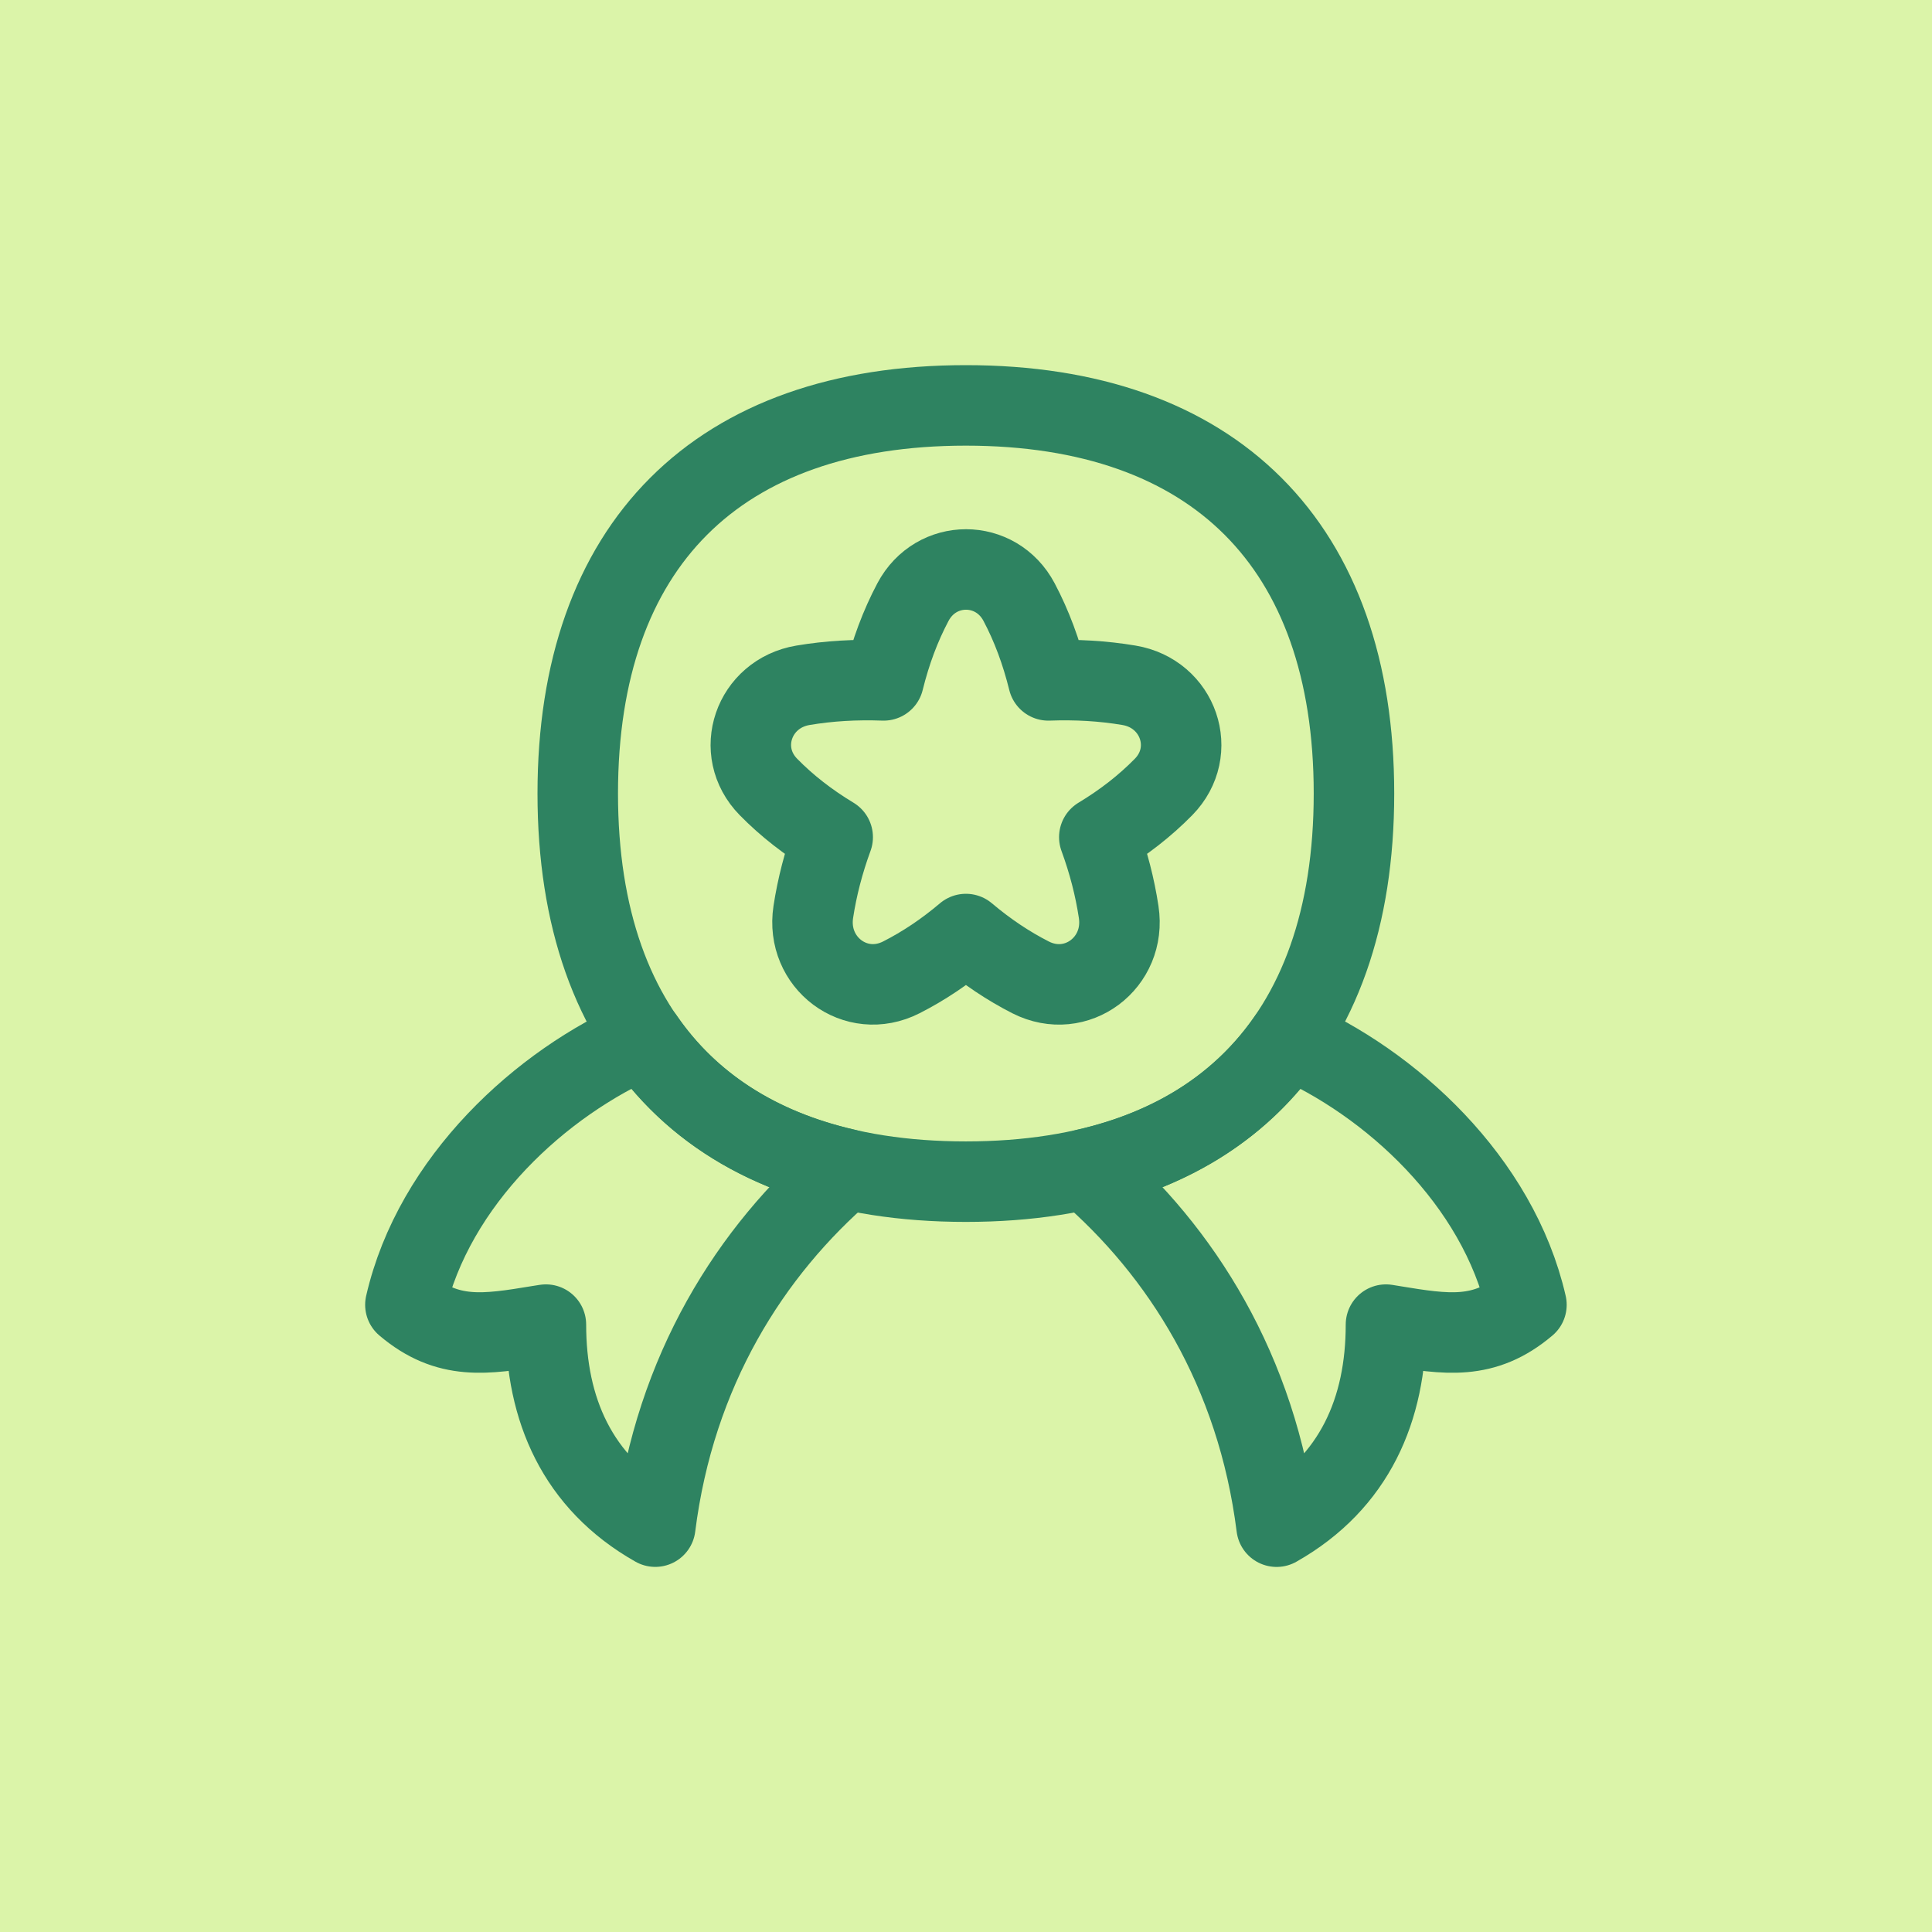
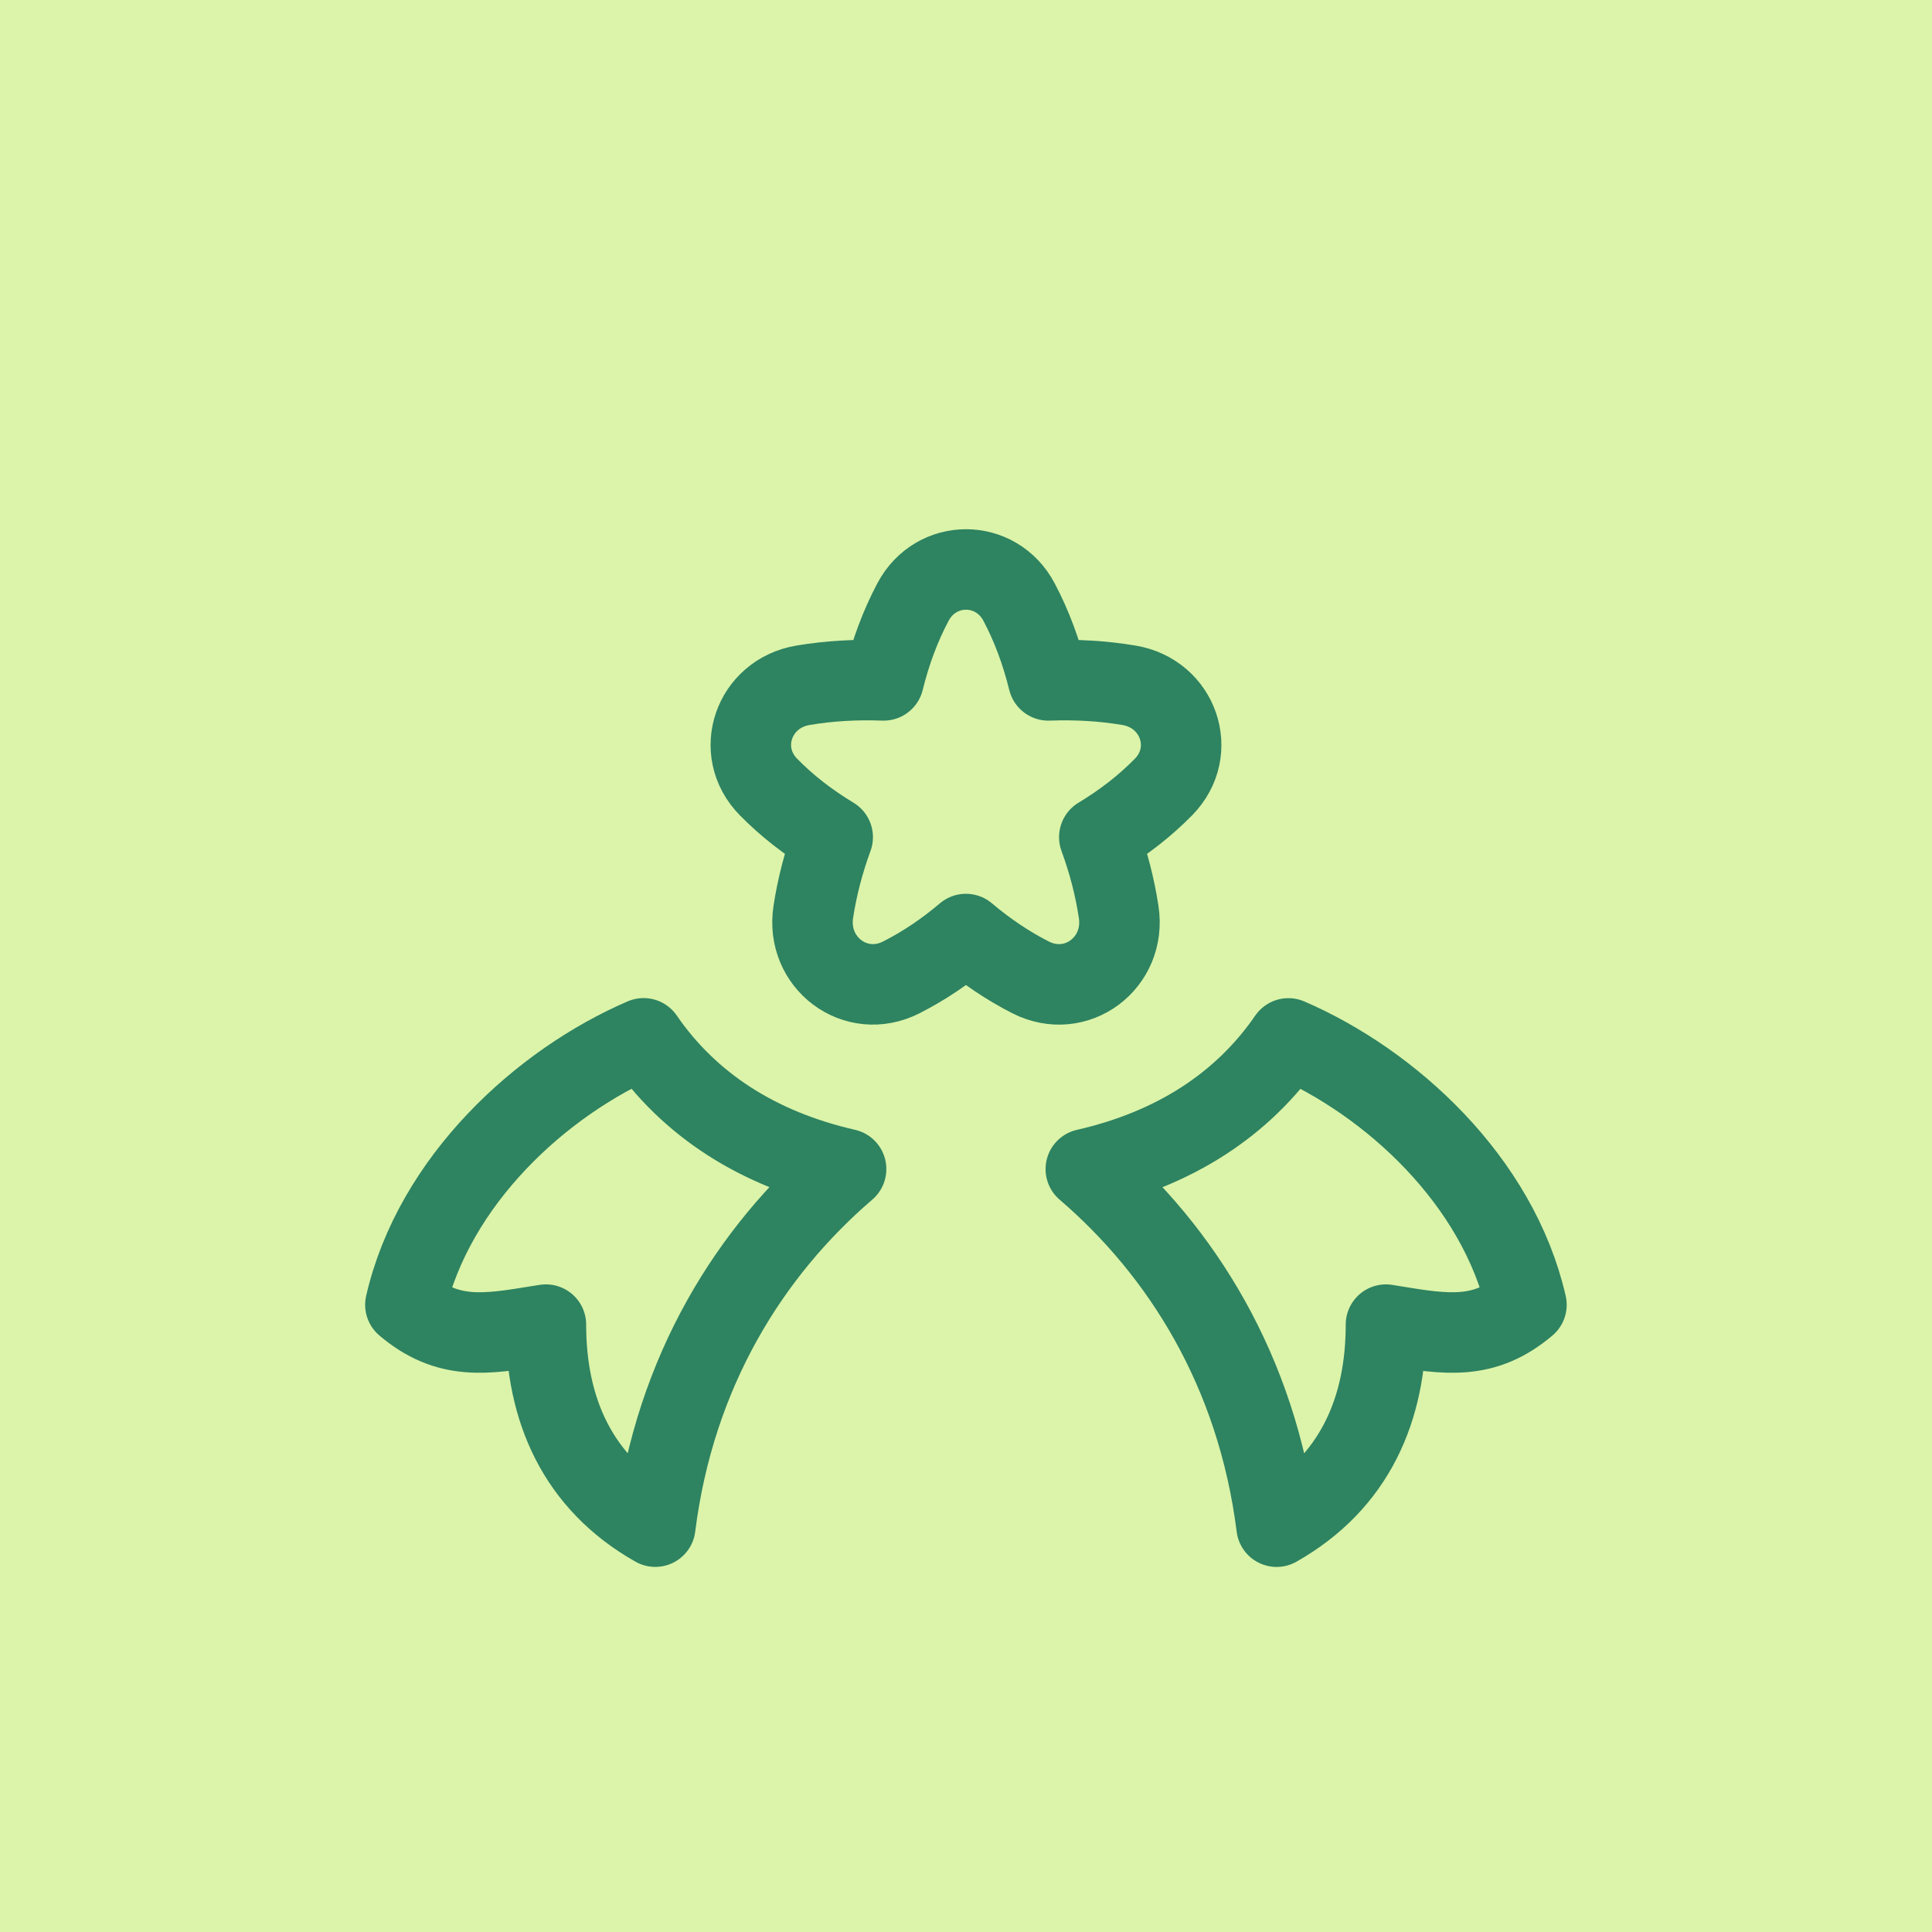
<svg xmlns="http://www.w3.org/2000/svg" width="48" height="48" viewBox="0 0 48 48" fill="none">
  <rect width="48" height="48" fill="#DBF4A9" />
  <g clip-path="url(#clip0_13907_10789)">
-     <path d="M23.996 29.358C30.168 29.358 33.639 25.887 33.639 19.715C33.639 13.544 30.168 10.072 23.996 10.072C17.825 10.072 14.354 13.544 14.354 19.715C14.354 25.887 17.825 29.358 23.996 29.358Z" stroke="#2E8361" stroke-width="2" stroke-linecap="round" stroke-linejoin="round" />
    <path d="M26.046 16.904C25.871 16.197 25.634 15.556 25.319 14.96C24.747 13.878 23.255 13.878 22.682 14.959C22.366 15.556 22.128 16.197 21.953 16.904C21.258 16.879 20.596 16.917 19.949 17.026C18.722 17.232 18.221 18.665 19.093 19.553C19.553 20.022 20.079 20.431 20.688 20.799C20.46 21.422 20.301 22.037 20.206 22.658C20.014 23.919 21.258 24.86 22.394 24.282C22.954 23.997 23.483 23.642 23.998 23.206C24.515 23.642 25.044 23.997 25.605 24.283C26.742 24.86 27.986 23.919 27.793 22.658C27.699 22.037 27.54 21.422 27.312 20.799C27.921 20.431 28.446 20.022 28.907 19.553C29.778 18.665 29.278 17.232 28.05 17.026C27.404 16.917 26.741 16.879 26.046 16.904Z" stroke="#2E8361" stroke-width="2" stroke-linejoin="round" />
    <path d="M15.99 25.797C17.119 27.439 18.816 28.541 21.021 29.045C18.643 31.086 16.767 34.057 16.28 37.929C14.333 36.827 13.563 35.005 13.563 32.91L13.386 32.938C12.06 33.156 11.124 33.309 10.072 32.417C10.78 29.333 13.447 26.893 15.99 25.797Z" stroke="#2E8361" stroke-width="2" stroke-linecap="round" stroke-linejoin="round" />
    <path d="M32.01 25.799C30.88 27.441 29.183 28.543 26.977 29.046C29.354 31.087 31.229 34.058 31.717 37.93C33.664 36.827 34.434 35.005 34.434 32.91L34.611 32.939C35.936 33.156 36.872 33.309 37.924 32.417C37.217 29.334 34.552 26.896 32.01 25.799Z" stroke="#2E8361" stroke-width="2" stroke-linecap="round" stroke-linejoin="round" />
  </g>
  <defs>
    <clipPath id="clip0_13907_10789">
      <rect width="30" height="30" fill="white" transform="translate(9 9)" />
    </clipPath>
  </defs>
</svg>